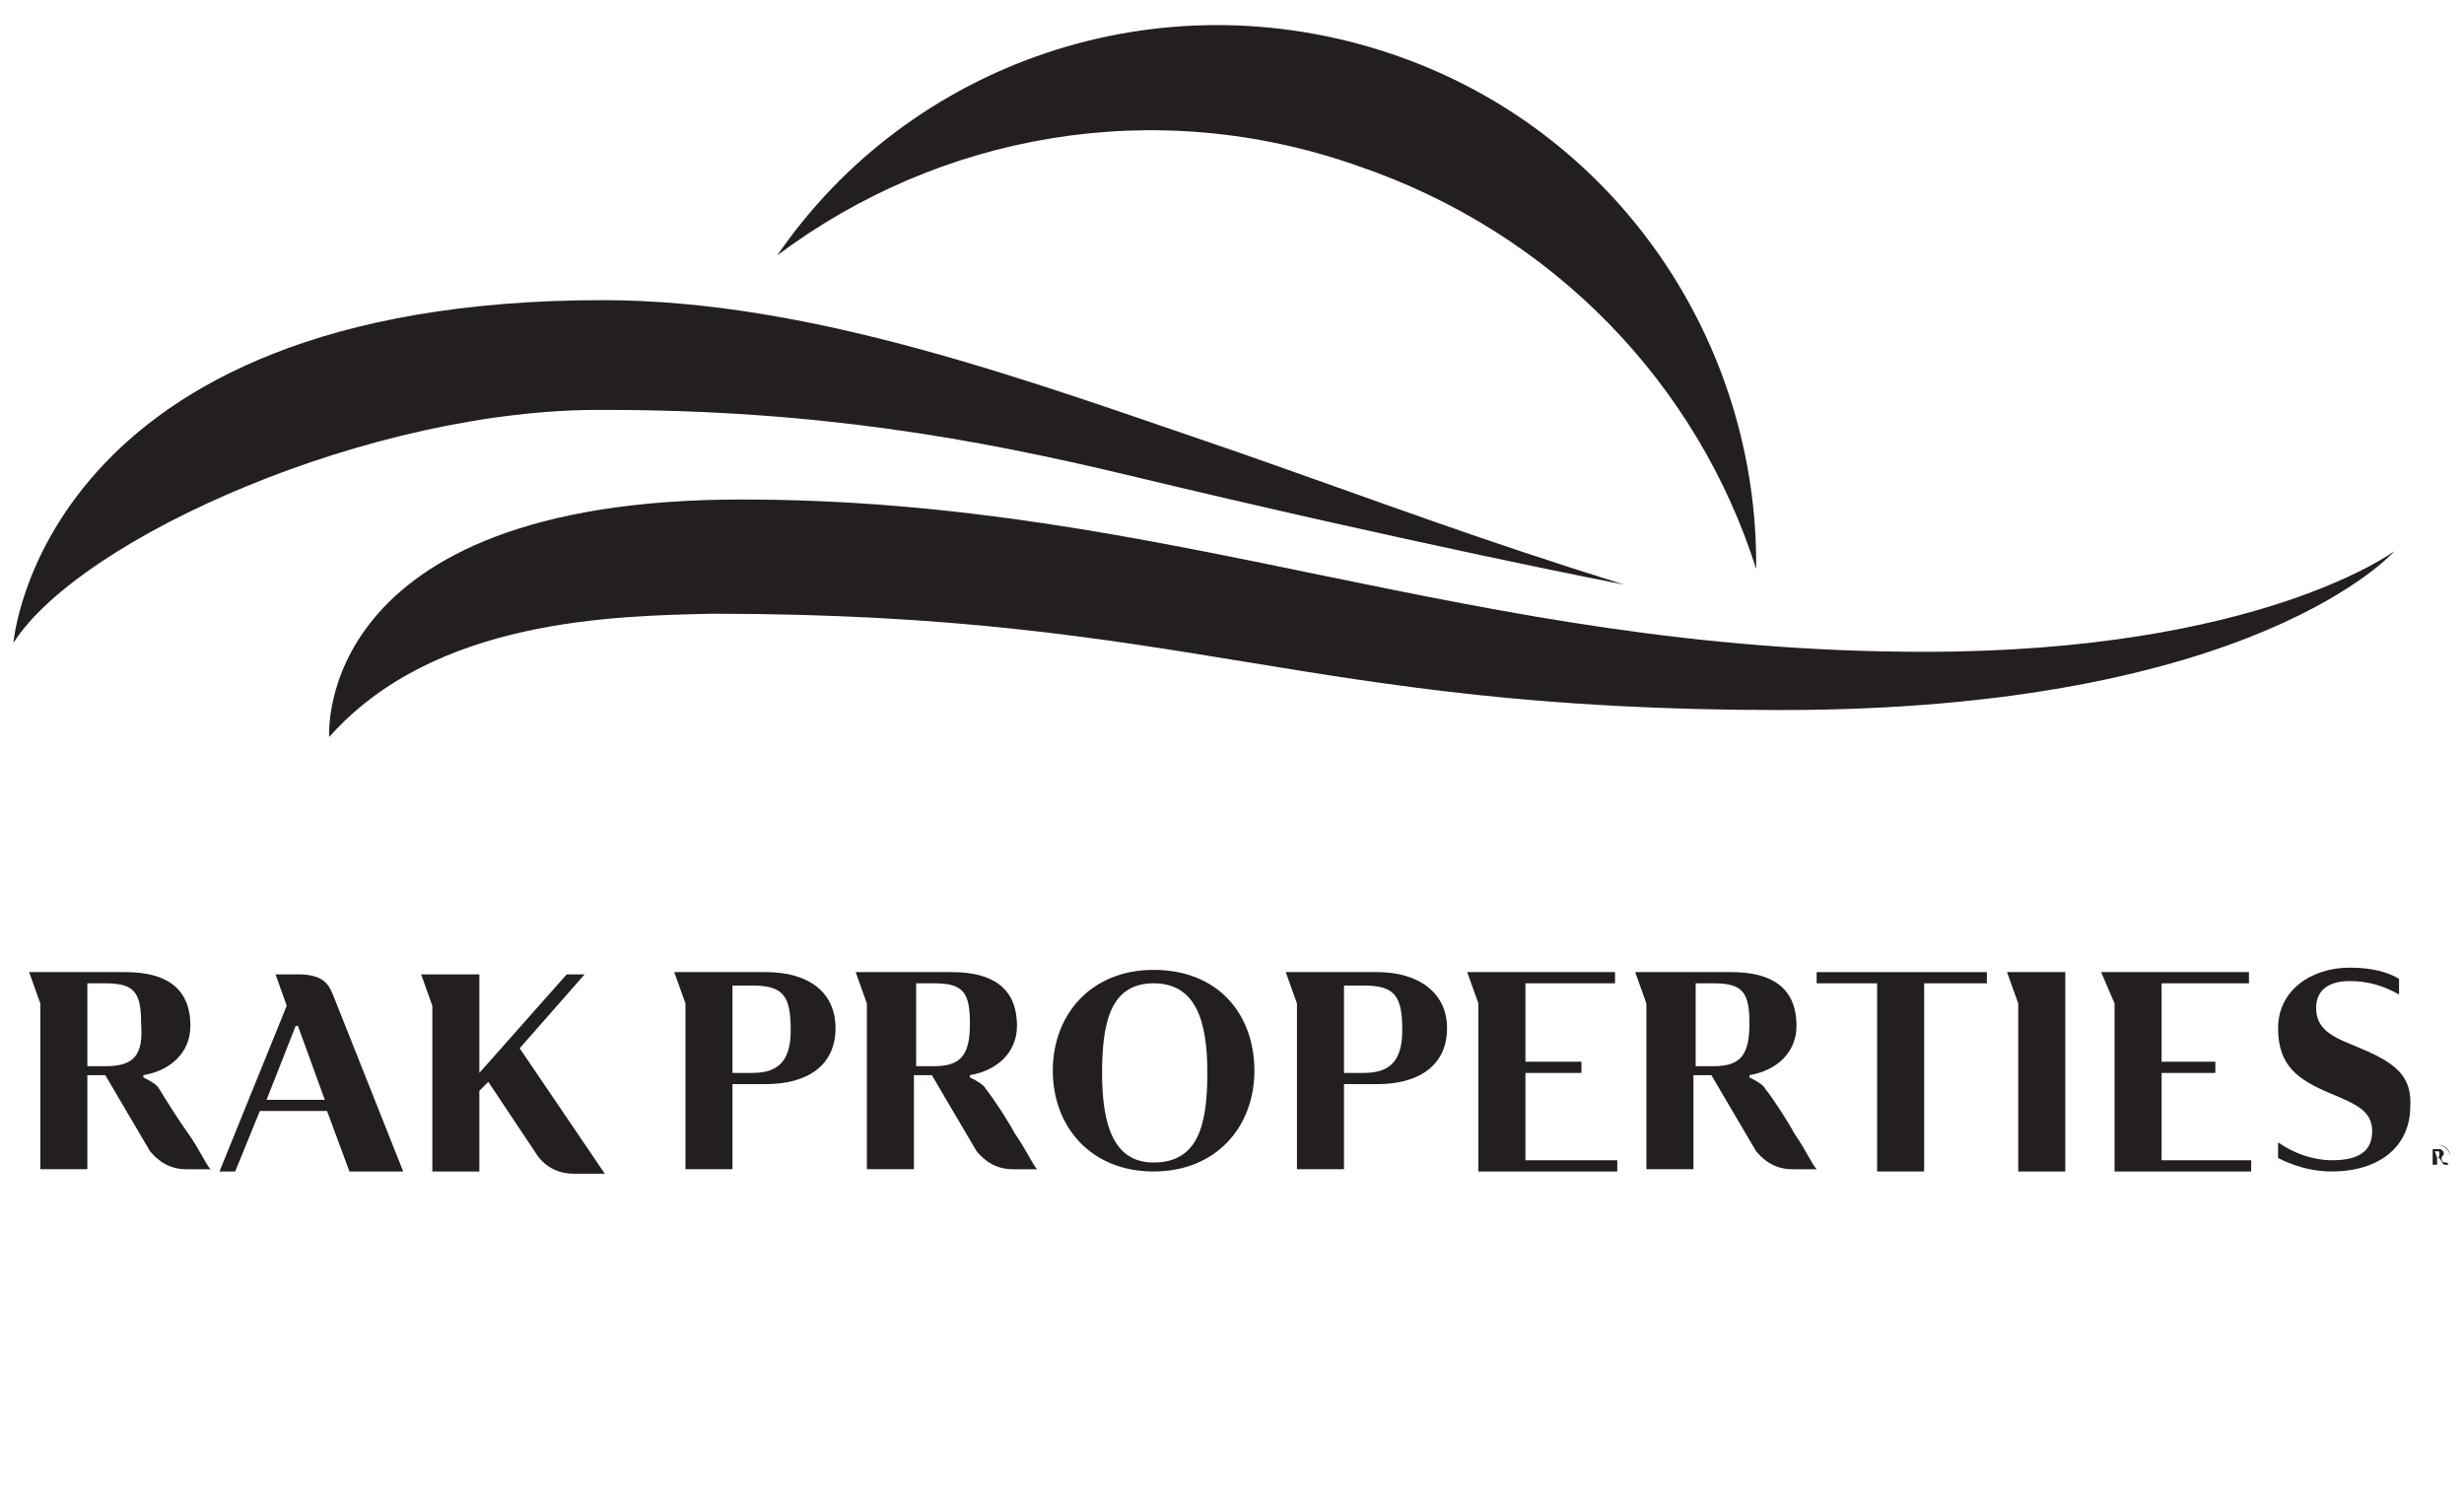
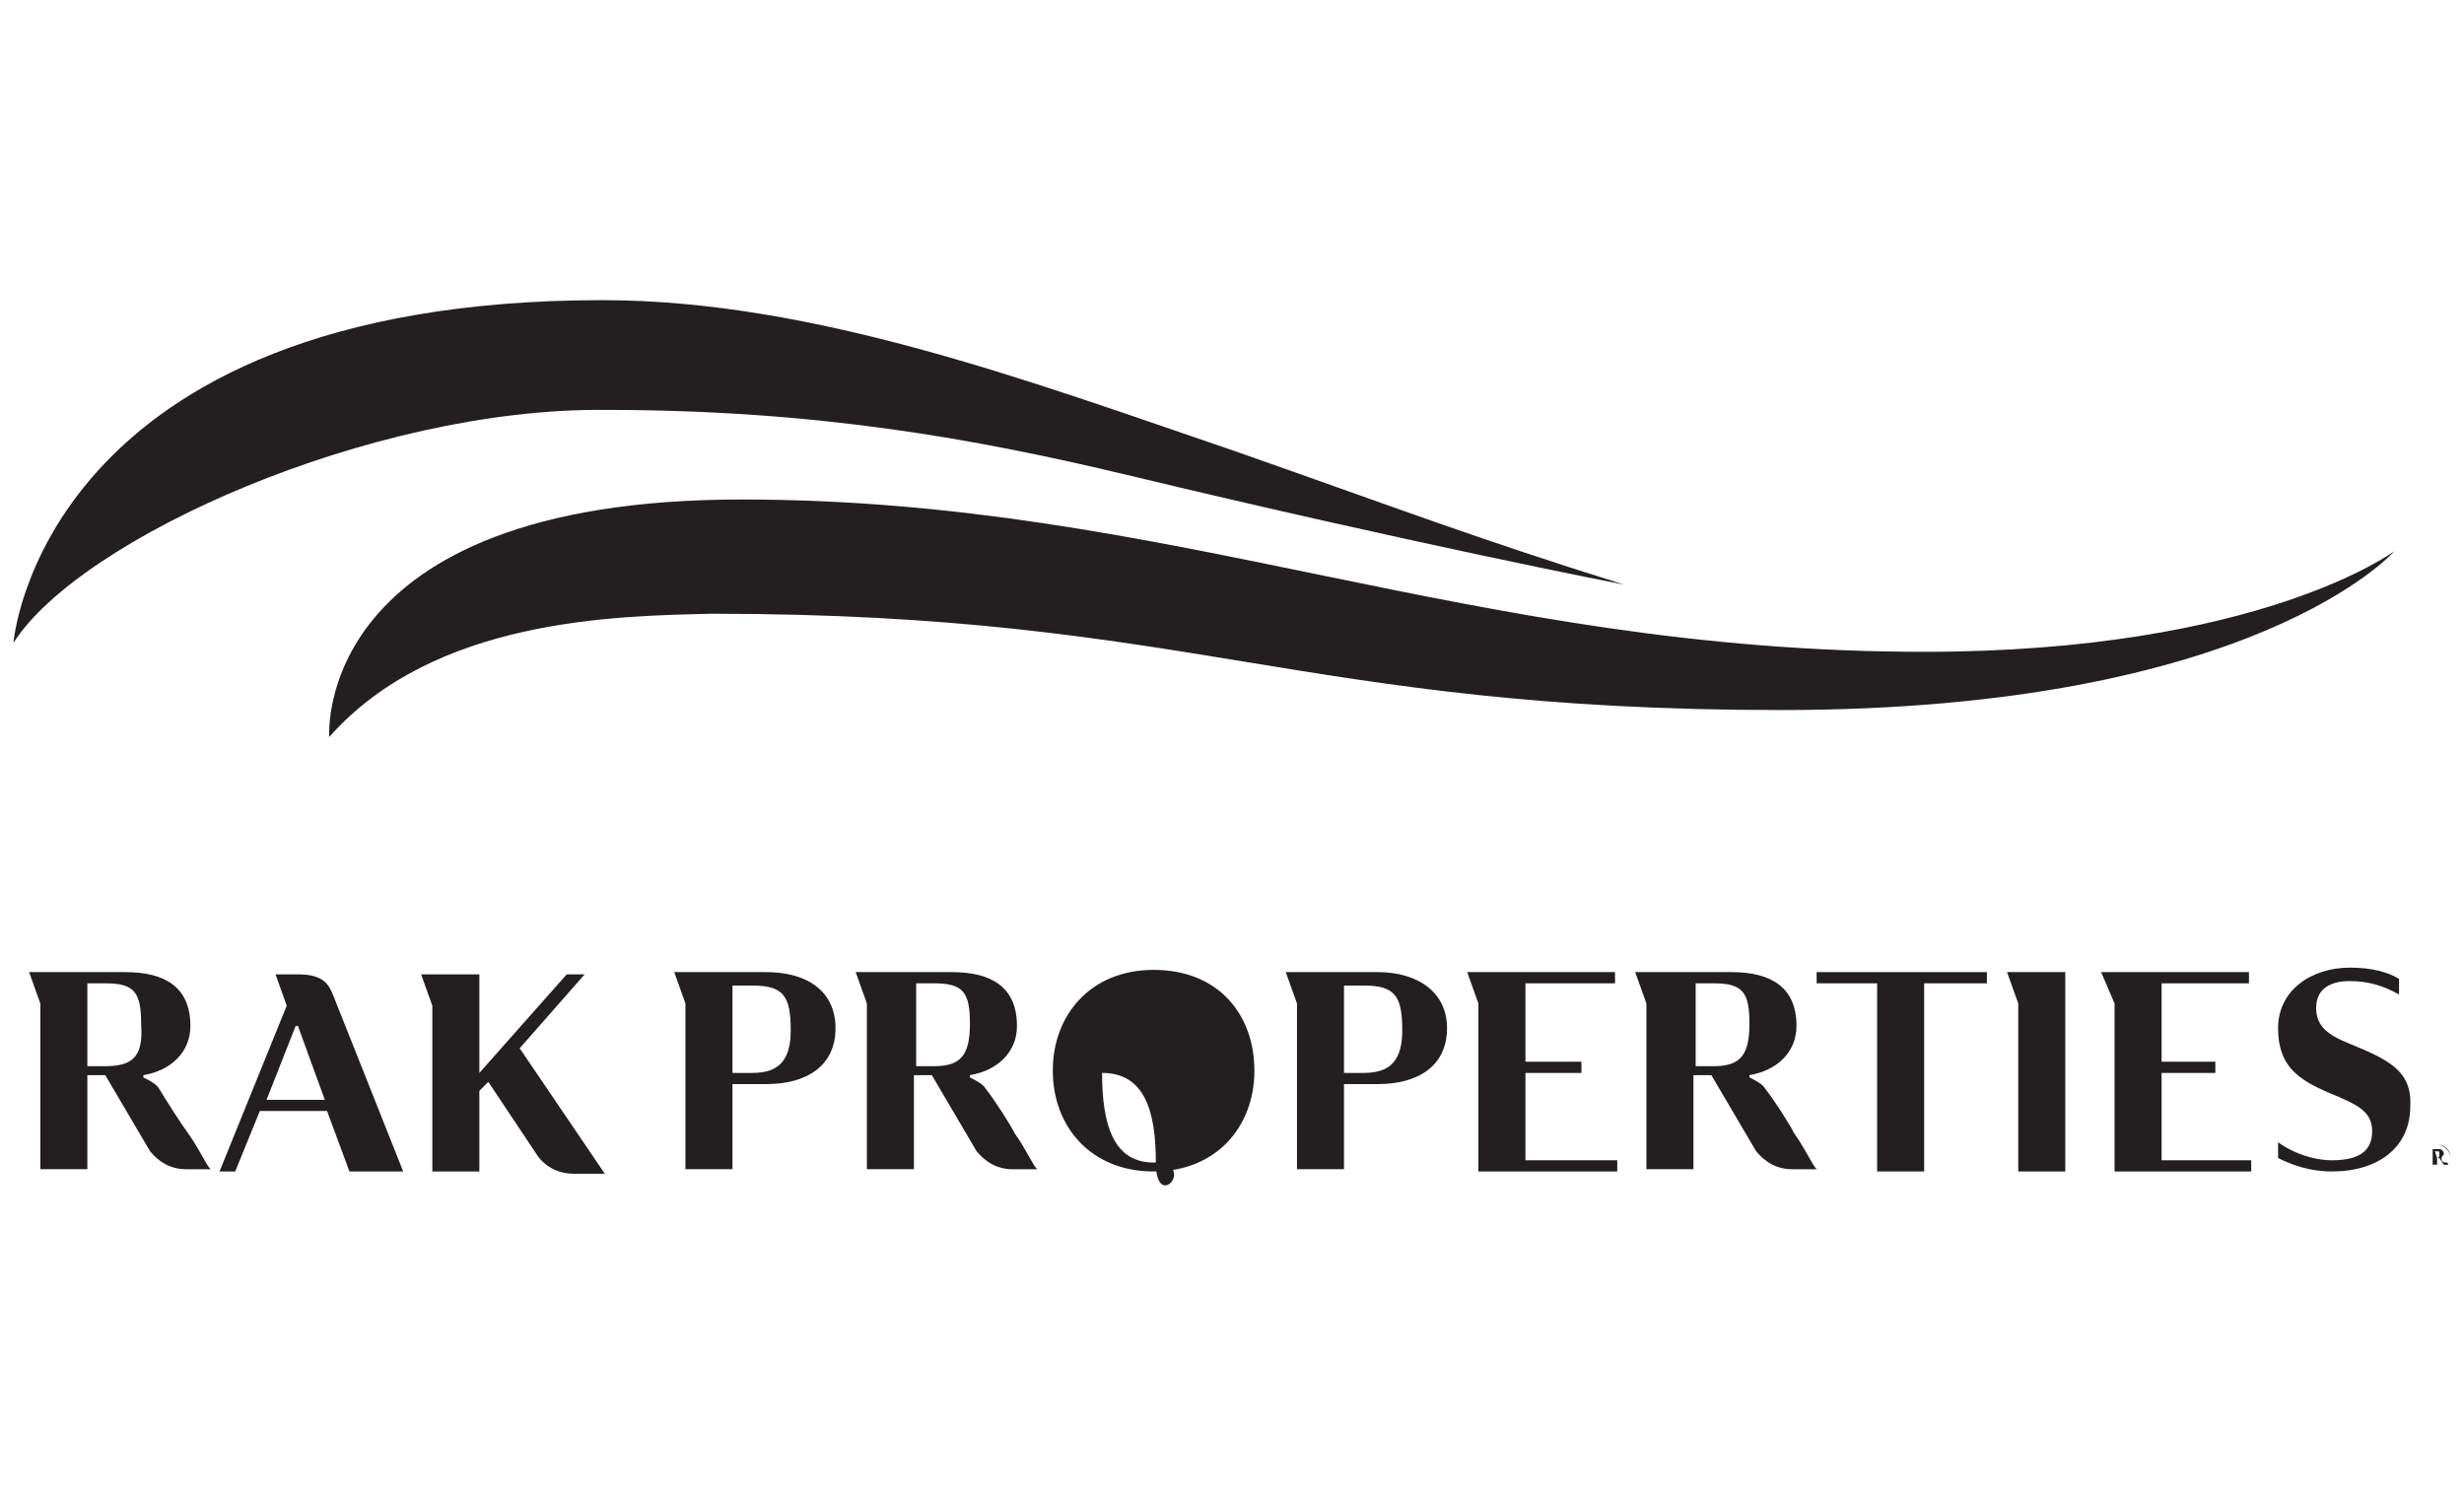
<svg xmlns="http://www.w3.org/2000/svg" version="1.1" id="Layer_1" x="0px" y="0px" viewBox="0 0 110 67" style="enable-background:new 0 0 110 67;" xml:space="preserve">
  <style type="text/css">
	.st0{fill:#231F20;}
</style>
  <g>
    <g>
-       <path class="st0" d="M60.6,7.4c8.8,3,15.2,9.8,17.8,18c0.1-10.1-6.2-19.6-16.3-23c-10.4-3.5-21.5,0.4-27.4,9    C41.9,6,51.5,4.2,60.6,7.4" />
      <path class="st0" d="M0.6,28.7c0,0,1.2-15.3,26.3-15.3c9.5,0,19.3,3.7,28.4,6.8c7.4,2.6,10.5,3.8,17.2,5.9c0,0-9.3-1.8-22.2-4.9    c-6.7-1.6-13.8-2.9-23.3-2.9C16.6,18.2,3.6,24,0.6,28.7" />
      <path class="st0" d="M14.7,32.9c0,0-0.8-10.6,18.4-10.6s32.5,6.8,52.8,6.8c15,0,21-4.5,21-4.5s-6.2,7.1-27.4,7.1    c-21.5,0-26.3-4.3-47.7-4.3C27.5,27.5,19.4,27.6,14.7,32.9" />
    </g>
    <g>
      <path class="st0" d="M109.4,51.7L109.4,51.7c0,0.3-0.3,0.6-0.6,0.6c-0.3,0-0.6-0.3-0.6-0.6c0-0.3,0.3-0.6,0.6-0.6    C109.1,51.1,109.4,51.4,109.4,51.7L109.4,51.7L109.4,51.7c0-0.3-0.2-0.6-0.6-0.6c-0.3,0-0.6,0.3-0.6,0.6s0.3,0.6,0.6,0.6    S109.4,52,109.4,51.7L109.4,51.7z" />
      <path class="st0" d="M109,51.7C109,51.7,108.9,51.7,109,51.7L109,51.7c0-0.1,0.1-0.1,0.1-0.2s-0.1-0.2-0.2-0.2h-0.3v0.1V52h0.2    v-0.3h0.1l0.2,0.3h0.2c0,0,0-0.1-0.1-0.1C109,51.9,109,51.8,109,51.7 M108.8,51.7L108.8,51.7l-0.1-0.3h0.1c0.1,0,0.1,0,0.1,0.1    S108.9,51.7,108.8,51.7" />
      <path class="st0" d="M34.2,43.4h-3.6h-0.5l0.5,1.4v7.4h2.1v-3.8h1.5c1.8,0,3.1-0.8,3.1-2.5C37.3,44.3,36.1,43.4,34.2,43.4     M33.6,47.9h-0.9V44h0.9c1.4,0,1.7,0.5,1.7,2C35.3,47.3,34.8,47.9,33.6,47.9" />
-       <path class="st0" d="M51.5,43.3c-2.8,0-4.5,2-4.5,4.5s1.7,4.5,4.5,4.5s4.5-2,4.5-4.5S54.4,43.3,51.5,43.3 M51.5,51.9    c-1.8,0-2.3-1.7-2.3-4s0.4-4,2.3-4c1.9,0,2.4,1.7,2.4,4S53.5,51.9,51.5,51.9" />
+       <path class="st0" d="M51.5,43.3c-2.8,0-4.5,2-4.5,4.5s1.7,4.5,4.5,4.5s4.5-2,4.5-4.5S54.4,43.3,51.5,43.3 M51.5,51.9    c-1.8,0-2.3-1.7-2.3-4c1.9,0,2.4,1.7,2.4,4S53.5,51.9,51.5,51.9" />
      <path class="st0" d="M61.5,43.4h-3.6h-0.5l0.5,1.4v7.4H60v-3.8h1.5c1.8,0,3.1-0.8,3.1-2.5C64.6,44.3,63.3,43.4,61.5,43.4     M60.9,47.9H60V44h0.9c1.4,0,1.7,0.5,1.7,2C62.6,47.3,62.1,47.9,60.9,47.9" />
      <polygon class="st0" points="68.1,47.9 70.6,47.9 70.6,47.4 68.1,47.4 68.1,43.9 72.1,43.9 72.1,43.4 66,43.4 65.5,43.4 66,44.8     66,52.3 72.2,52.3 72.2,51.8 68.1,51.8   " />
      <polygon class="st0" points="81.1,43.9 83.8,43.9 83.8,52.3 85.9,52.3 85.9,43.9 88.7,43.9 88.7,43.4 81.1,43.4   " />
      <polygon class="st0" points="96.5,47.9 98.9,47.9 98.9,47.4 96.5,47.4 96.5,43.9 100.4,43.9 100.4,43.4 94.4,43.4 93.8,43.4     94.4,44.8 94.4,52.3 100.5,52.3 100.5,51.8 96.5,51.8   " />
      <path class="st0" d="M104.9,46.6c-1-0.4-1.5-0.8-1.5-1.6c0-0.9,0.7-1.2,1.5-1.2s1.5,0.2,2.2,0.6v-0.7c-0.5-0.3-1.2-0.5-2.2-0.5    c-1.7,0-3.2,1-3.2,2.7s0.9,2.3,2.3,2.9c1.2,0.5,1.9,0.8,1.9,1.7c0,0.9-0.6,1.3-1.8,1.3c-0.8,0-1.7-0.3-2.4-0.8v0.7    c0.6,0.3,1.4,0.6,2.4,0.6c2.1,0,3.5-1.1,3.5-2.9C107.7,47.8,106.6,47.3,104.9,46.6" />
      <path class="st0" d="M7.1,48.6c-0.1-0.2-0.5-0.4-0.7-0.5V48c1.2-0.2,2.1-1,2.1-2.2c0-1.7-1.1-2.4-2.9-2.4H1.3l0.5,1.4v7.4h2.1V48    h0.8l2,3.4c0.1,0.1,0.6,0.8,1.6,0.8h1.1c-0.2-0.2-0.5-0.9-1-1.6C8.1,50.2,7.4,49.1,7.1,48.6 M4.7,47.6H3.9v-3.7h0.8    c1.3,0,1.6,0.4,1.6,1.8C6.4,47.1,6,47.6,4.7,47.6" />
      <path class="st0" d="M44,48.6c-0.1-0.2-0.5-0.4-0.7-0.5V48c1.2-0.2,2.1-1,2.1-2.2c0-1.7-1.1-2.4-2.9-2.4h-4.3l0.5,1.4v7.4h2.1V48    h0.8l2,3.4c0.1,0.1,0.6,0.8,1.6,0.8h1.1c-0.2-0.2-0.5-0.9-1-1.6C45.1,50.2,44.4,49.1,44,48.6 M41.7,47.6h-0.8v-3.7h0.8    c1.3,0,1.6,0.4,1.6,1.8C43.3,47.1,42.9,47.6,41.7,47.6" />
      <path class="st0" d="M78.8,48.6c-0.1-0.2-0.5-0.4-0.7-0.5V48c1.2-0.2,2.1-1,2.1-2.2c0-1.7-1.1-2.4-2.9-2.4H73l0.5,1.4v7.4h2.1V48    h0.8l2,3.4c0.1,0.1,0.6,0.8,1.6,0.8h1.1c-0.2-0.2-0.5-0.9-1-1.6C79.9,50.2,79.2,49.1,78.8,48.6 M76.5,47.6h-0.8v-3.7h0.8    c1.3,0,1.6,0.4,1.6,1.8C78.1,47.1,77.7,47.6,76.5,47.6" />
      <path class="st0" d="M26.1,43.5h-0.8l-3.9,4.4v-4.4h-2.6l0.5,1.4v7.4h2.1v-3.6l0.4-0.4l2.2,3.3c0,0,0.5,0.8,1.6,0.8H27l-3.8-5.6    L26.1,43.5z" />
      <path class="st0" d="M13.3,43.5h-1l0.5,1.4l-3,7.4h0.7l1.1-2.7h3l1,2.7H18l-3.1-7.8C14.7,44,14.5,43.5,13.3,43.5 M11.9,49.1    l1.3-3.3h0.1l1.2,3.3H11.9z" />
      <polygon class="st0" points="89.6,43.4 90.1,44.8 90.1,52.3 92.2,52.3 92.2,43.4 90.1,43.4   " />
    </g>
  </g>
</svg>